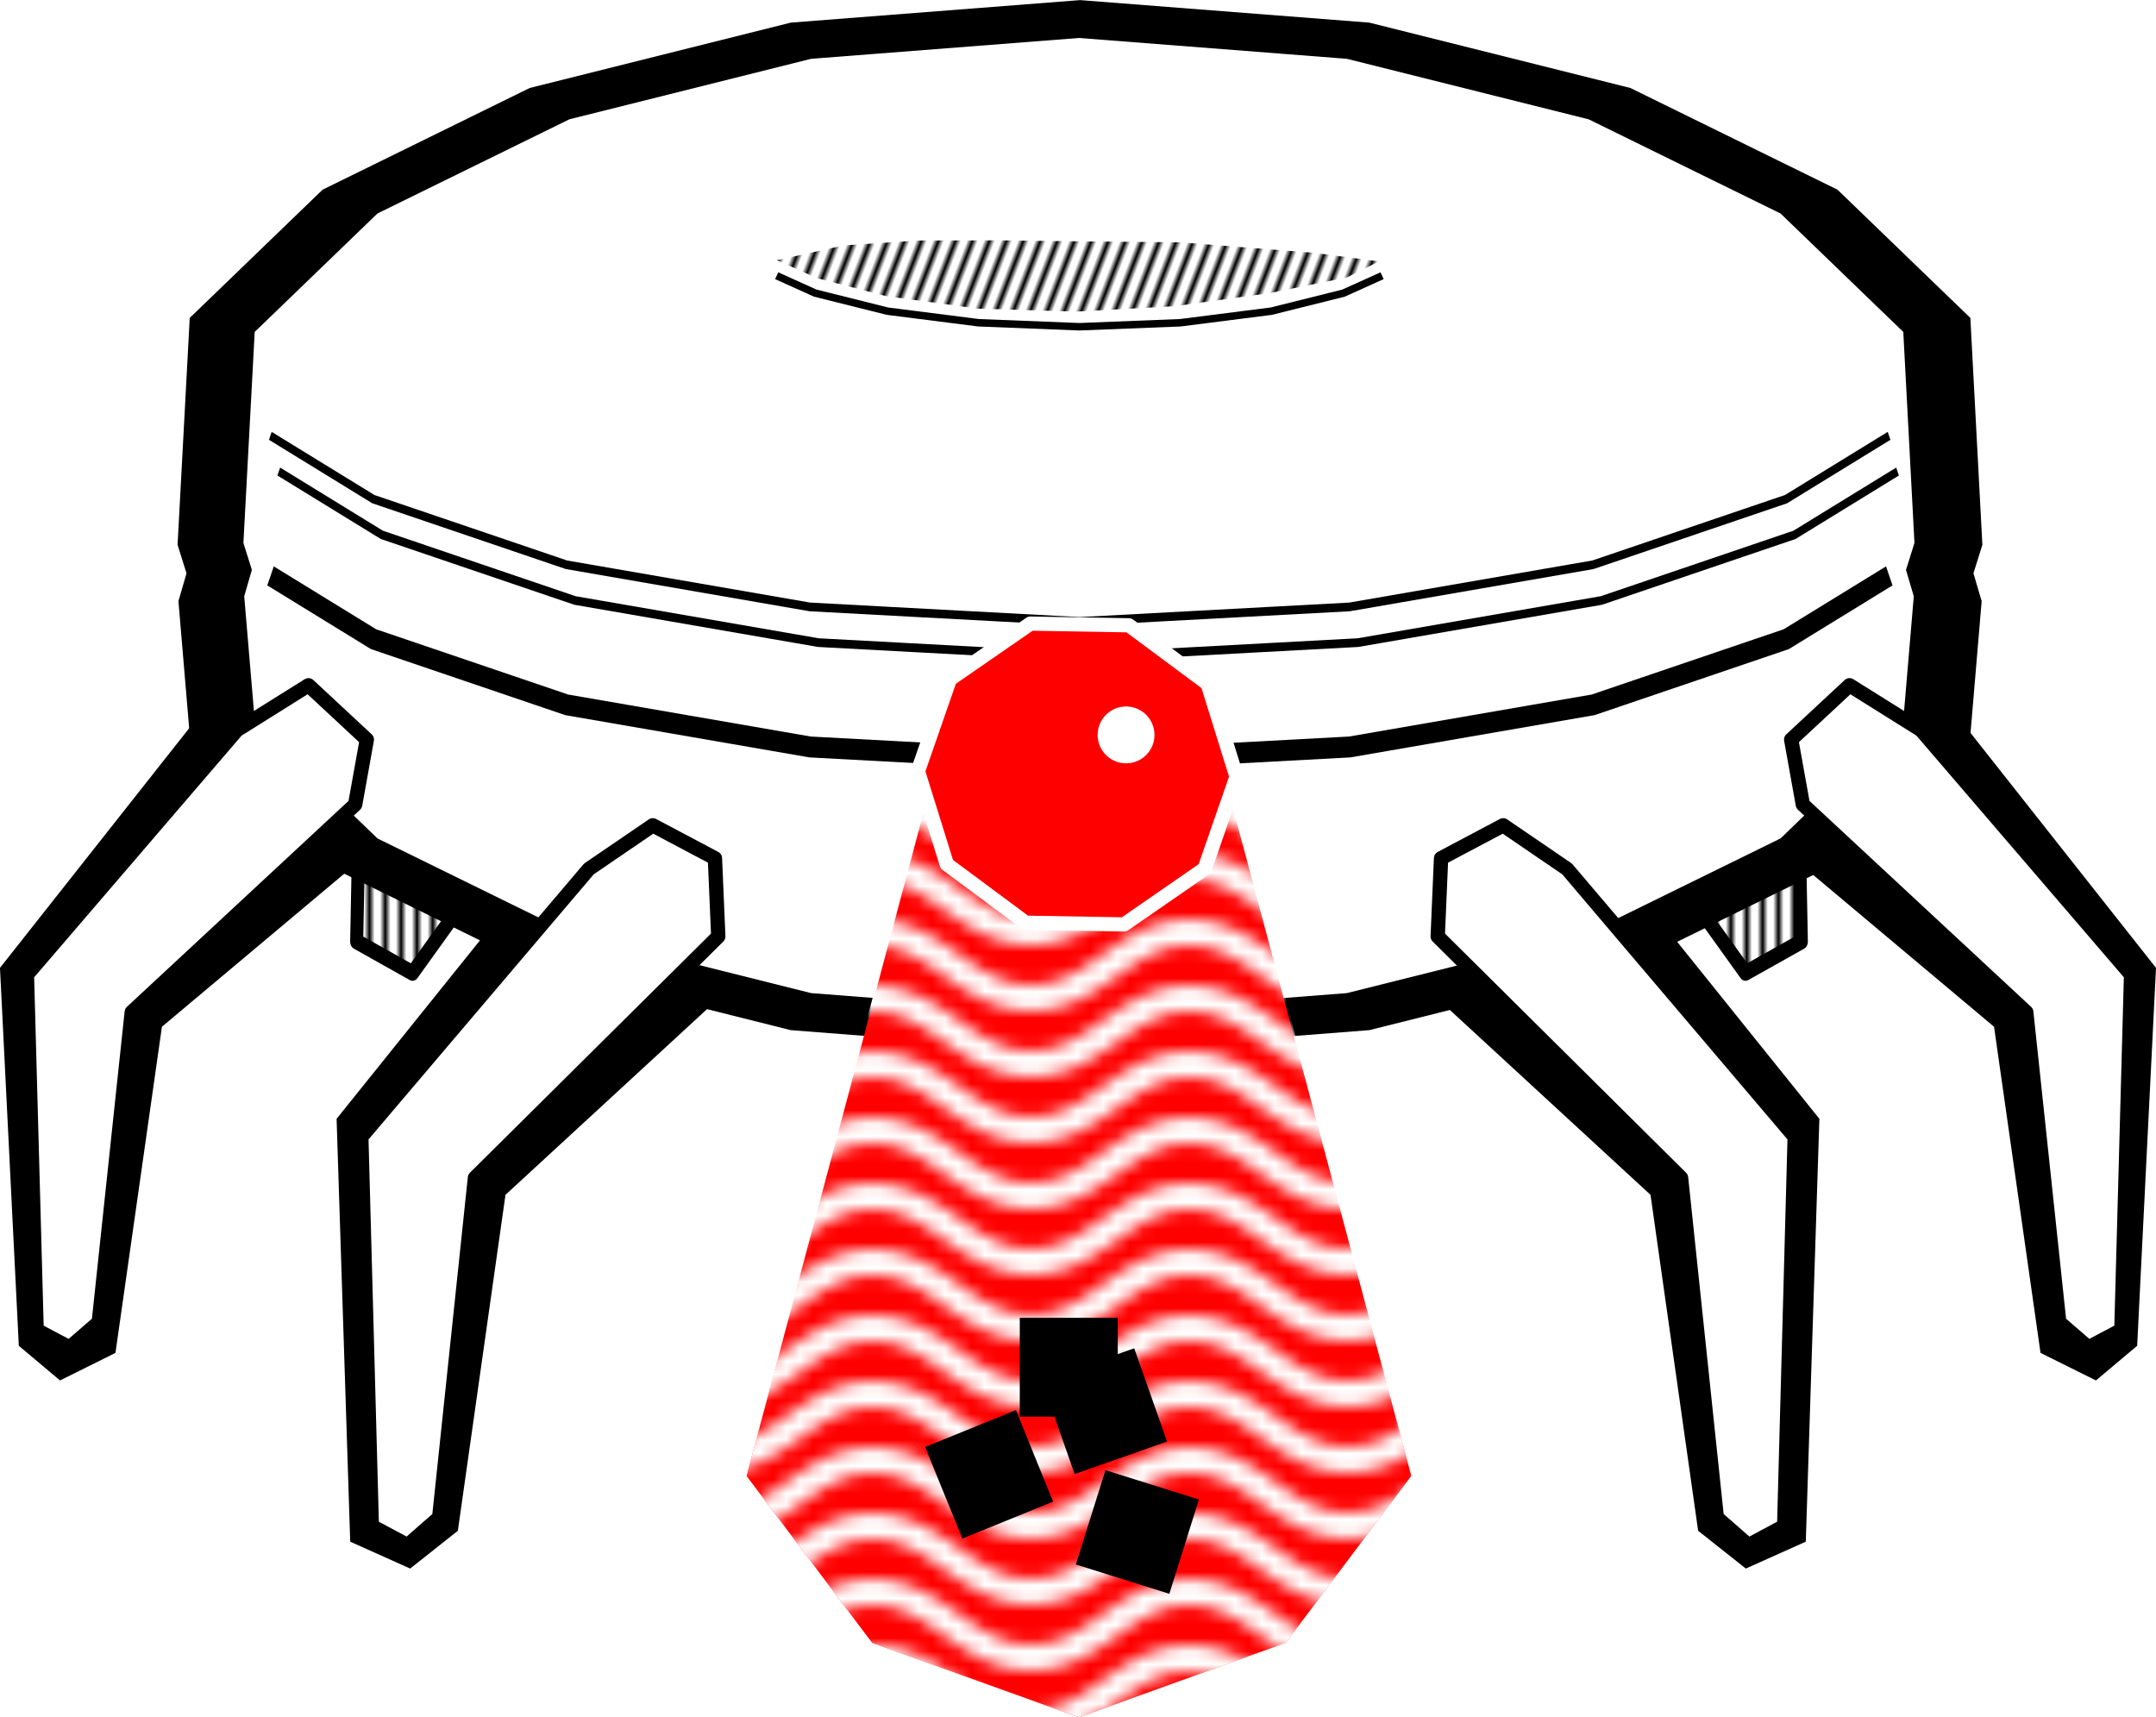
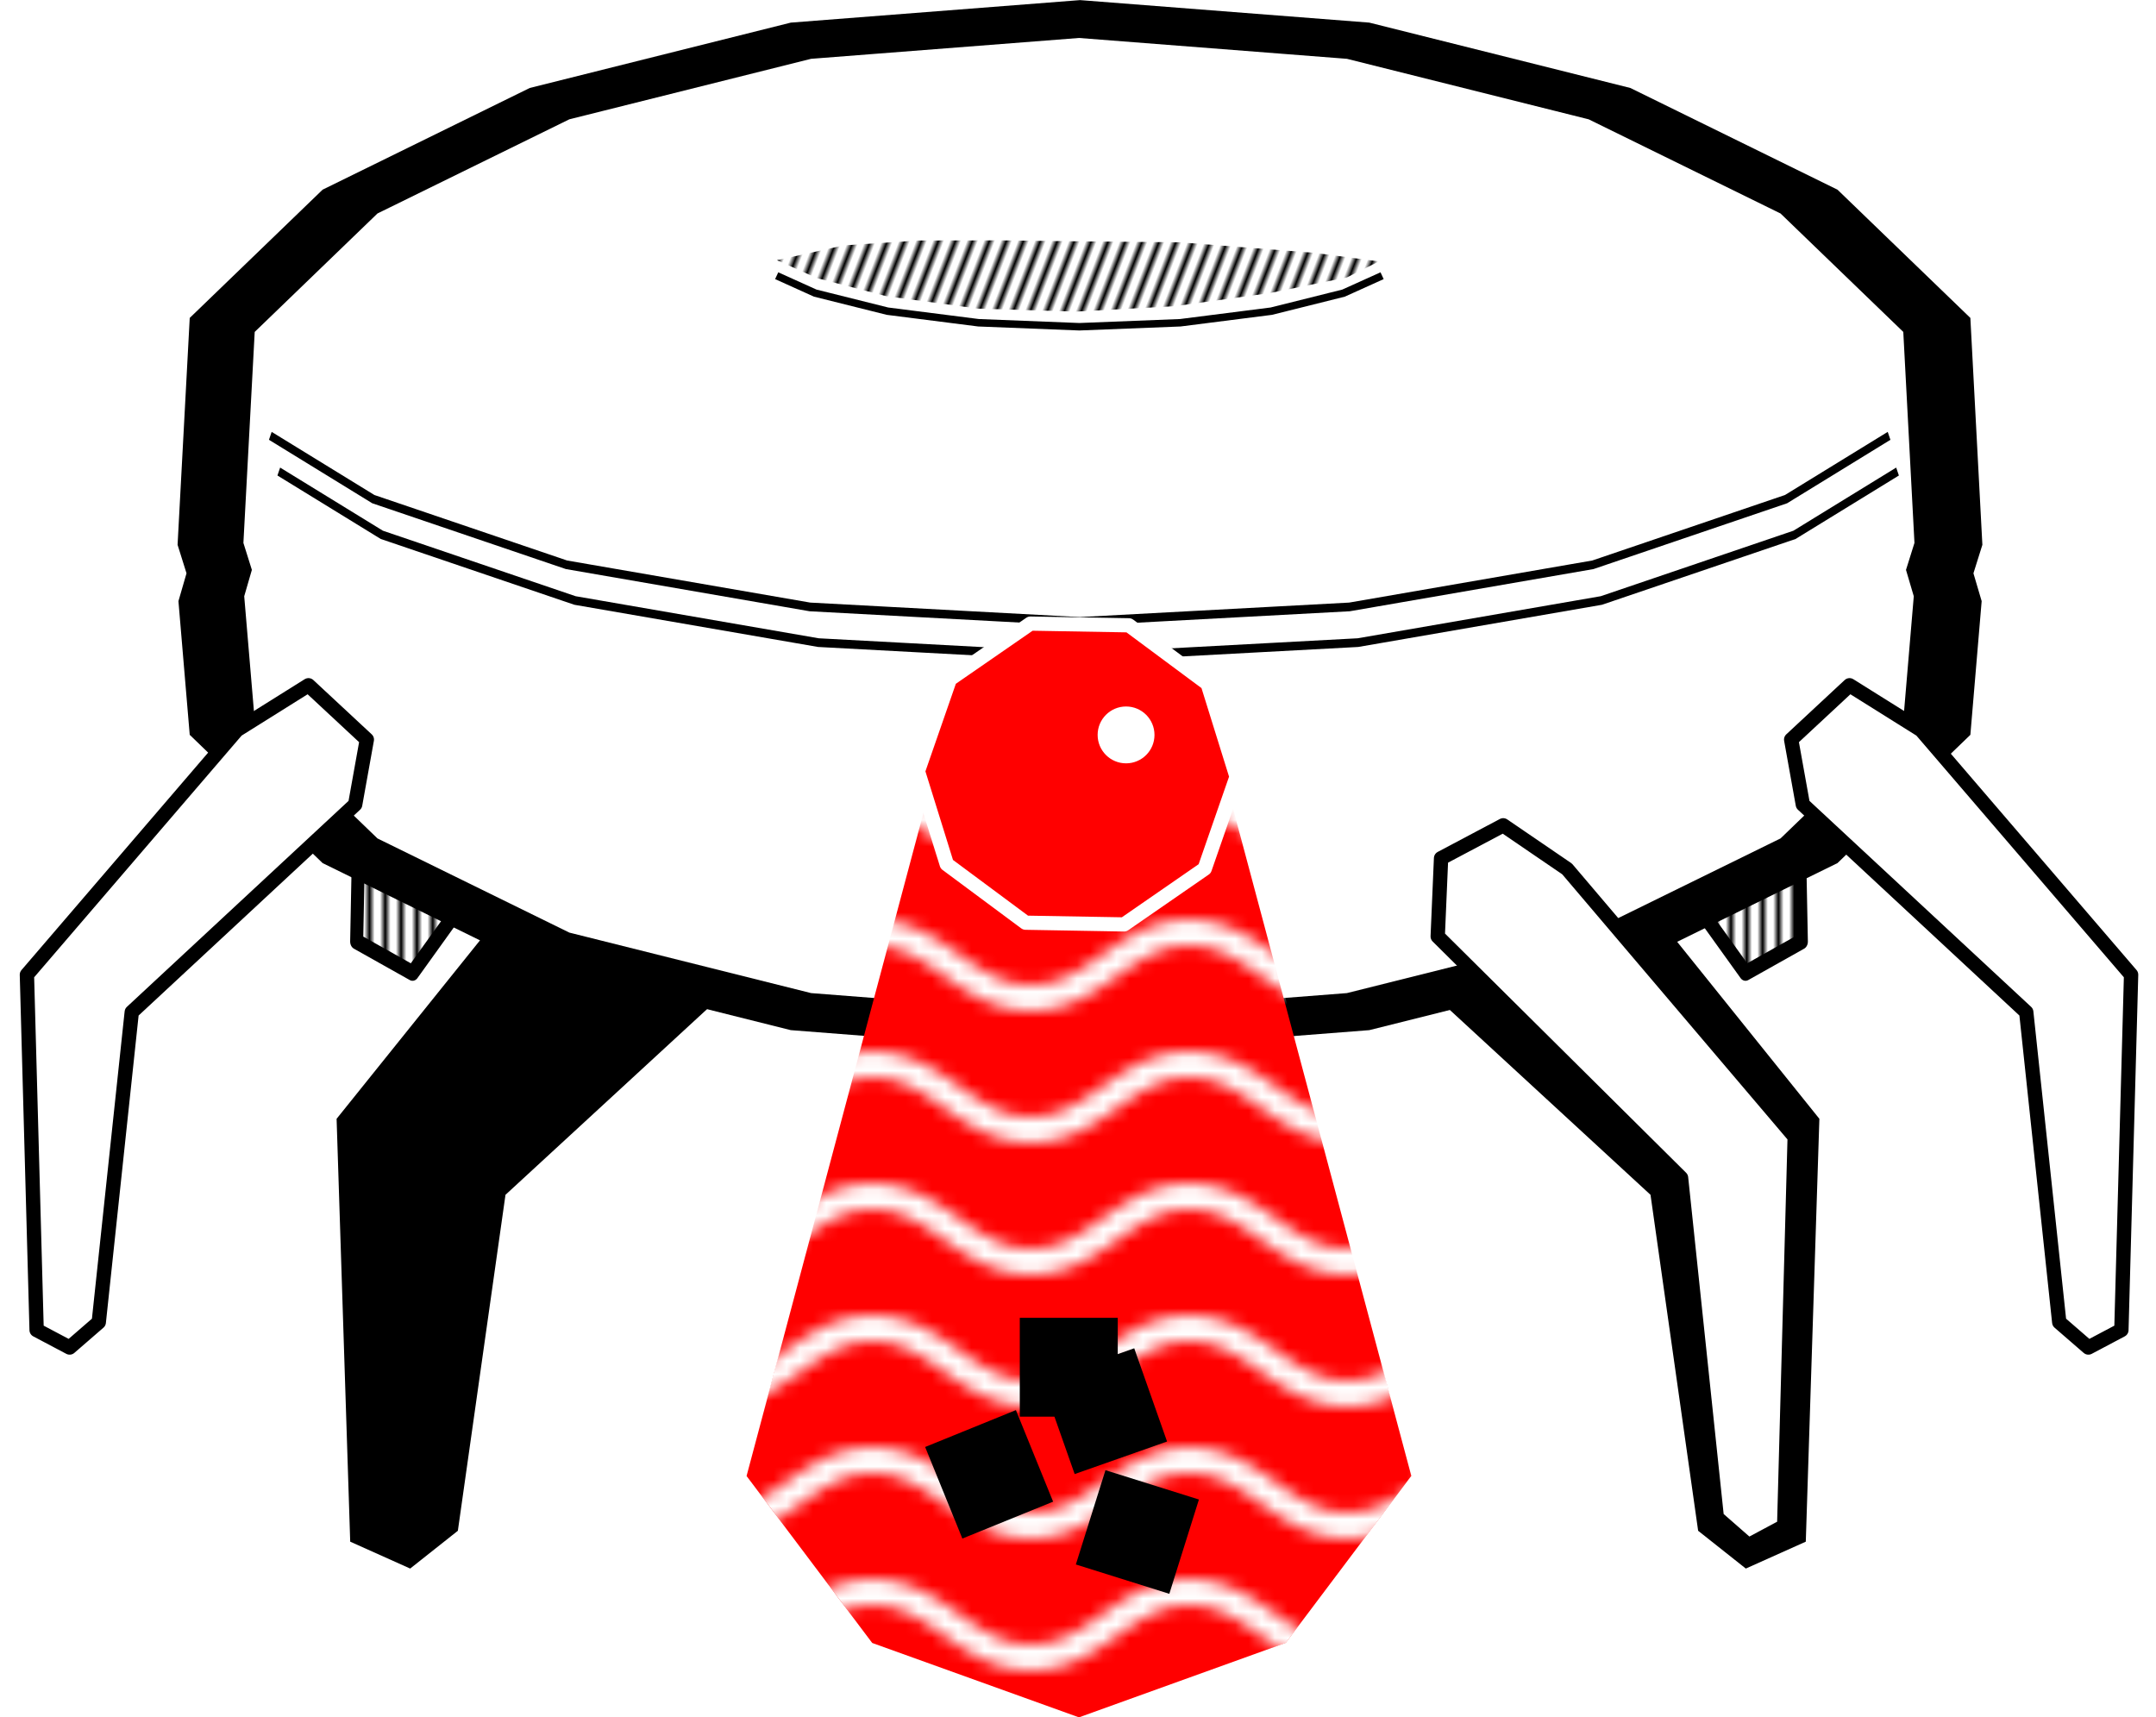
<svg xmlns="http://www.w3.org/2000/svg" xmlns:xlink="http://www.w3.org/1999/xlink" width="81.713mm" height="65.091mm" viewBox="0 0 81.713 65.091" version="1.1" id="svg1">
  <defs id="defs1">
    <pattern xlink:href="#Wave" preserveAspectRatio="xMidYMid" id="pattern54" patternTransform="scale(0.5)" x="0" y="0" />
    <pattern patternUnits="userSpaceOnUse" width="24" height="10" preserveAspectRatio="xMidYMid" id="Wave" style="fill:#ffffff" x="0" y="0">
      <g id="wave_g" style="display:inline">
        <path d="M 12,-2 C 9.167,-2 7.168,-0.564 5.418,0.686 3.668,1.936 2.167,3 0,3 V 5 C 2.833,5 4.832,3.564 6.582,2.314 8.332,1.064 9.833,0 12,0 14.167,0 15.668,1.064 17.418,2.314 19.168,3.564 21.167,5 24,5 V 3 C 21.833,3 20.332,1.936 18.582,0.686 16.832,-0.564 14.833,-2 12,-2 Z" id="path3" />
-         <path d="M 12,3 C 9.167,3 7.168,4.436 5.418,5.686 3.668,6.936 2.167,8 0,8 v 2 C 2.833,10 4.832,8.564 6.582,7.314 8.332,6.064 9.833,5 12,5 14.167,5 15.668,6.064 17.418,7.314 19.168,8.564 21.167,10 24,10 V 8 C 21.833,8 20.332,6.936 18.582,5.686 16.832,4.436 14.833,3 12,3 Z" id="path53" />
        <path d="M 12,8 C 9.167,8 7.168,9.436 5.418,10.686 3.668,11.936 2.167,13 0,13 v 2 C 2.833,15 4.832,13.564 6.582,12.314 8.332,11.064 9.833,10 12,10 c 2.167,0 3.668,1.064 5.418,2.314 C 19.168,13.564 21.167,15 24,15 V 13 C 21.833,13 20.332,11.936 18.582,10.686 16.832,9.436 14.833,8 12,8 Z" id="path5" />
      </g>
    </pattern>
    <pattern xlink:href="#pattern37" preserveAspectRatio="xMidYMid" id="pattern38" patternTransform="scale(0.2)" x="0" y="0" />
    <pattern patternUnits="userSpaceOnUse" width="3" height="1" patternTransform="translate(0,0) scale(2,2)" preserveAspectRatio="xMidYMid" id="pattern37" style="fill:#000000">
      <rect style="stroke:none" x="0" y="-0.5" width="1" height="2" id="rect36" />
    </pattern>
    <pattern xlink:href="#pattern24" preserveAspectRatio="xMidYMid" id="pattern25" patternTransform="matrix(0.187,0.072,-0.072,0.187,-36.84,-18.741)" x="0" y="0" />
    <pattern xlink:href="#Strips1_2" preserveAspectRatio="xMidYMid" id="pattern24" patternTransform="matrix(0.187,0.072,-0.072,0.187,0,0)" x="0" y="0" />
    <pattern patternUnits="userSpaceOnUse" width="3" height="1" patternTransform="translate(0,0) scale(2,2)" preserveAspectRatio="xMidYMid" id="Strips1_2" style="fill:#000000">
      <rect style="stroke:none" x="0" y="-0.5" width="1" height="2" id="rect146" />
    </pattern>
  </defs>
  <g id="layer1" transform="translate(-68.898,-8.613)">
    <g id="g45">
-       <path style="fill:#000000;fill-opacity:1;stroke:none;stroke-width:0.543;stroke-linecap:butt;stroke-linejoin:round;stroke-dasharray:none;stroke-dashoffset:0.151;stroke-opacity:0.997" d="m 80.589,34.586 -2.359,-1.111 -9.333,11.821 0.714,14.324 1.562,1.313 2.101,-1.044 1.761,-12.361 9.734,-8.171 -1.967,-2.712 z m 58.33,0 2.359,-1.111 9.333,11.821 -0.714,14.324 -1.562,1.313 -2.101,-1.044 -1.761,-12.361 -9.734,-8.171 1.967,-2.712 z" id="path41" />
      <path style="fill:#000000;fill-opacity:1;stroke:none;stroke-width:0.543;stroke-linecap:butt;stroke-linejoin:round;stroke-dasharray:none;stroke-dashoffset:0.151;stroke-opacity:0.997" d="m 96.349,37.084 -4.065,0.704 -10.629,13.229 0.516,16.027 2.273,1.019 1.807,-1.432 1.805,-12.733 12.178,-11.219 -0.841,-4.198 z m 26.81,0 4.065,0.704 10.629,13.229 -0.515,16.027 -2.273,1.019 -1.807,-1.432 -1.805,-12.733 -12.178,-11.219 0.841,-4.198 z" id="path43" />
    </g>
    <path id="path38" style="fill:#000000;stroke:none;stroke-width:0.286;stroke-dasharray:none;stroke-dashoffset:0.151;stroke-opacity:0.997" transform="matrix(2.709,0,0,1.331,-187.597,-4.508)" d="m 109.793,9.861 -4.047,0.641 -3.652,1.861 -2.898,2.896 -1.859,3.652 -0.17,6.461 0.125,0.811 -0.113,0.793 0.158,3.807 1.859,3.652 2.898,2.896 3.652,1.861 4.047,0.641 4.047,-0.641 3.652,-1.861 2.898,-2.896 1.859,-3.652 0.158,-3.807 -0.115,-0.793 0.125,-0.811 -0.168,-6.461 -1.859,-3.652 -2.898,-2.896 -3.652,-1.861 z" />
    <path style="fill:url(#pattern38);fill-opacity:1;stroke:#000000;stroke-width:0.494;stroke-linecap:butt;stroke-linejoin:round;stroke-dasharray:none;stroke-dashoffset:0.151;stroke-opacity:0.997" d="m 84.533,44.624 1.375,-1.587 1.1,-2.213 -3.998,-1.169 -0.535,1.469 -0.059,2.515 z m 50.52,0 -1.375,-1.587 -1.1,-2.213 3.998,-1.169 0.535,1.469 0.059,2.515 z" id="path36" transform="matrix(1,0,0,1.207,0,-8.373)" />
    <path id="path1" style="fill:#ffffff;stroke:#000000;stroke-width:0.305;stroke-dasharray:none;stroke-dashoffset:0.151;stroke-opacity:0.997" transform="matrix(2.539,0,0,1.247,-168.972,-2.437)" d="m 109.793,9.861 -4.047,0.641 -3.652,1.861 -2.898,2.896 -1.859,3.652 -0.17,6.461 0.125,0.811 -0.113,0.793 0.158,3.807 1.859,3.652 2.898,2.896 3.652,1.861 4.047,0.641 4.047,-0.641 3.652,-1.861 2.898,-2.896 1.859,-3.652 0.158,-3.807 -0.115,-0.793 0.125,-0.811 -0.168,-6.461 -1.859,-3.652 -2.898,-2.896 -3.652,-1.861 z" />
    <path style="fill:#ffffff;fill-opacity:1;stroke:none;stroke-width:0.285;stroke-linecap:butt;stroke-linejoin:round;stroke-dasharray:none;stroke-dashoffset:0.151;stroke-opacity:0.997" d="m 102.384,45.179 -1.184,4.489 17.108,-0.084 -1.183,-4.515 z" id="path40" />
    <path d="m 150.913,30.969 -5.234,2.399 -9.813,2.488 -12.366,1.597 -13.707,0.55 -13.707,-0.55 -12.366,-1.597 -9.813,-2.488 -5.234,-2.399" style="display:inline;fill:none;stroke:#000000;stroke-width:0.33;stroke-dasharray:none;stroke-dashoffset:0.151;stroke-opacity:0.997" id="path30" transform="matrix(0.746,0,0,1,28.234,-4.484)" />
    <path d="m 150.913,30.969 -5.234,2.399 -9.813,2.488 -12.366,1.597 -13.707,0.55 -13.707,-0.55 -12.366,-1.597 -9.813,-2.488 -5.234,-2.399" style="display:inline;fill:none;stroke:#000000;stroke-width:0.33;stroke-dasharray:none;stroke-dashoffset:0.151;stroke-opacity:0.997" id="path32" transform="matrix(0.746,0,0,1,27.913,-5.837)" />
-     <path d="m 150.913,30.969 -5.234,2.399 -9.813,2.488 -12.366,1.597 -13.707,0.55 -13.707,-0.55 -12.366,-1.597 -9.813,-2.488 -5.234,-2.399" style="display:inline;fill:none;stroke:#000000;stroke-width:0.793;stroke-dasharray:none;stroke-dashoffset:0.151;stroke-opacity:0.997" id="path4" transform="matrix(0.746,0,0,1,27.921,-0.529)" />
    <path d="m 150.913,30.969 -5.234,2.399 -9.813,2.488 -12.366,1.597 -13.707,0.55 -13.707,-0.55 -12.366,-1.597 -9.813,-2.488 -5.234,-2.399" style="fill:none;stroke:#000000;stroke-width:1.029;stroke-dashoffset:0.151;stroke-opacity:0.997" id="path7" transform="matrix(0.279,0,0,0.275,79.175,10.546)" />
    <path style="fill:url(#pattern25);fill-opacity:1;stroke:none;stroke-width:0.543;stroke-linecap:butt;stroke-linejoin:round;stroke-dasharray:none;stroke-dashoffset:0.151;stroke-opacity:0.997" d="m 109.798,17.76 3.829,0.038 2.899,0.227 2.196,0.172 2.438,0.324 -1.216,0.607 -2.941,0.596 -3.59,0.495 -3.747,0.205 -3.697,-0.113 -3.491,-0.475 -2.619,-0.682 -1.515,-0.679 2.538,-0.563 2.844,-0.184 3.129,-0.005 z" id="path24" />
    <path style="fill:url(#pattern24);fill-opacity:1;stroke:none;stroke-width:0.543;stroke-linecap:butt;stroke-linejoin:round;stroke-dasharray:none;stroke-dashoffset:0.151;stroke-opacity:0.997" d="m 130.95,14.569 5.077,2.614 4.252,4.234 0.237,7.651 -0.331,1.361 0.442,1.325 v 3.643 l -4.477,4.661 -6.64,3.232 -9.39,2.522 9.095,-4.56 4.193,-2.655 -0.029,-2.318 -1.214,-0.883 -3.194,1.143 -8.89,1.517 -10.317,0.576 -10.101,-0.63 -9.197,-1.615 -7.523,-2.572 -3.644,-2.218 0.145,-1.317 3.597,2.405 7.335,2.577 9.395,1.364 10.099,0.682 10.232,-0.68 9.228,-1.62 3.379,-1.035 1.383,-1.331 0.795,-10.601 -0.583,-2.53 z" id="path22" />
    <path style="display:inline;fill:#ff0000;fill-opacity:1;stroke:none;stroke-width:0.543;stroke-linecap:butt;stroke-linejoin:round;stroke-dasharray:none;stroke-dashoffset:0.151;stroke-opacity:0.997" d="m 109.822,43.031 -5.51,0.529 -7.082,26.551 4.762,6.328 7.836,2.82 7.836,-2.824 4.76,-6.328 -7.092,-26.549 z" id="path11" transform="translate(-0.037,-5.556)" />
    <path style="display:inline;fill:url(#pattern54);fill-opacity:1;stroke:none;stroke-width:0.543;stroke-linecap:butt;stroke-linejoin:round;stroke-dasharray:none;stroke-dashoffset:0.151;stroke-opacity:0.997" d="m 109.83,43.031 -5.518,0.217 -7.082,26.863 4.762,6.328 7.838,2.82 7.836,-2.82 4.762,-6.328 -7.082,-26.863 z" id="path46" transform="translate(-0.037,-5.556)" />
    <path style="fill:#ff0000;fill-opacity:1;stroke:#ffffff;stroke-width:0.222;stroke-linecap:butt;stroke-linejoin:round;stroke-dasharray:none;stroke-dashoffset:0.151;stroke-opacity:0.997" id="path10" d="m 111.706,41.945 0.543,1.42 -0.395,1.468 -1.182,0.955 -1.518,0.078 -1.274,-0.829 -0.543,-1.42 0.395,-1.468 1.182,-0.955 1.518,-0.078 z" transform="matrix(2.451,0.167,-0.165,2.418,-152.201,-85.548)" />
    <ellipse style="fill:#ffffff;fill-opacity:1;stroke:#ffffff;stroke-width:0.543;stroke-linecap:butt;stroke-linejoin:round;stroke-dasharray:none;stroke-dashoffset:0.151;stroke-opacity:0.997" id="path21" cx="111.576" cy="36.467" rx="0.806" ry="0.806" />
    <path style="fill:#ffffff;fill-opacity:1;stroke:#000000;stroke-width:0.543;stroke-linecap:butt;stroke-linejoin:round;stroke-dasharray:none;stroke-dashoffset:0.151;stroke-opacity:0.997" d="m 80.589,34.586 -2.713,1.699 -7.958,9.271 0.368,13.467 1.251,0.662 1.104,-0.957 1.251,-11.755 8.467,-7.868 0.442,-2.461 z m 58.407,0 2.713,1.699 7.958,9.271 -0.368,13.467 -1.251,0.662 -1.104,-0.957 -1.251,-11.755 -8.467,-7.868 -0.442,-2.461 z" id="path9" />
    <g id="g29" transform="translate(77.351,1.322)">
      <rect style="fill:#000000;fill-opacity:1;stroke:none;stroke-width:0.685;stroke-linecap:butt;stroke-linejoin:round;stroke-dasharray:none;stroke-dashoffset:0.151;stroke-opacity:0.997" id="rect26" width="3.713" height="3.746" x="30.197" y="57.238" />
      <rect style="fill:#000000;fill-opacity:1;stroke:none;stroke-width:0.685;stroke-linecap:butt;stroke-linejoin:round;stroke-dasharray:none;stroke-dashoffset:0.151;stroke-opacity:0.997" id="rect27" width="3.713" height="3.746" x="9.463" y="66.549" transform="rotate(-19.402)" />
      <rect style="fill:#000000;fill-opacity:1;stroke:none;stroke-width:0.685;stroke-linecap:butt;stroke-linejoin:round;stroke-dasharray:none;stroke-dashoffset:0.151;stroke-opacity:0.997" id="rect28" width="3.713" height="3.746" x="1.265" y="67.58" transform="rotate(-22.112)" />
      <rect style="fill:#000000;fill-opacity:1;stroke:none;stroke-width:0.685;stroke-linecap:butt;stroke-linejoin:round;stroke-dasharray:none;stroke-dashoffset:0.151;stroke-opacity:0.997" id="rect29" width="3.713" height="3.746" x="50.783" y="50.101" transform="rotate(17.43)" />
    </g>
-     <path style="fill:#ffffff;fill-opacity:1;stroke:#000000;stroke-width:0.543;stroke-linecap:butt;stroke-linejoin:round;stroke-dasharray:none;stroke-dashoffset:0.151;stroke-opacity:0.997" d="m 125.87,39.894 2.421,1.653 8.627,10.155 -0.399,14.751 -1.356,0.725 -1.197,-1.048 -1.356,-12.876 -9.222,-9.149 0.127,-2.963 z m -32.231,0 -2.421,1.653 -8.627,10.155 0.399,14.751 1.356,0.725 1.197,-1.048 1.356,-12.876 9.222,-9.149 -0.127,-2.963 z" id="path29" />
+     <path style="fill:#ffffff;fill-opacity:1;stroke:#000000;stroke-width:0.543;stroke-linecap:butt;stroke-linejoin:round;stroke-dasharray:none;stroke-dashoffset:0.151;stroke-opacity:0.997" d="m 125.87,39.894 2.421,1.653 8.627,10.155 -0.399,14.751 -1.356,0.725 -1.197,-1.048 -1.356,-12.876 -9.222,-9.149 0.127,-2.963 z z" id="path29" />
  </g>
</svg>